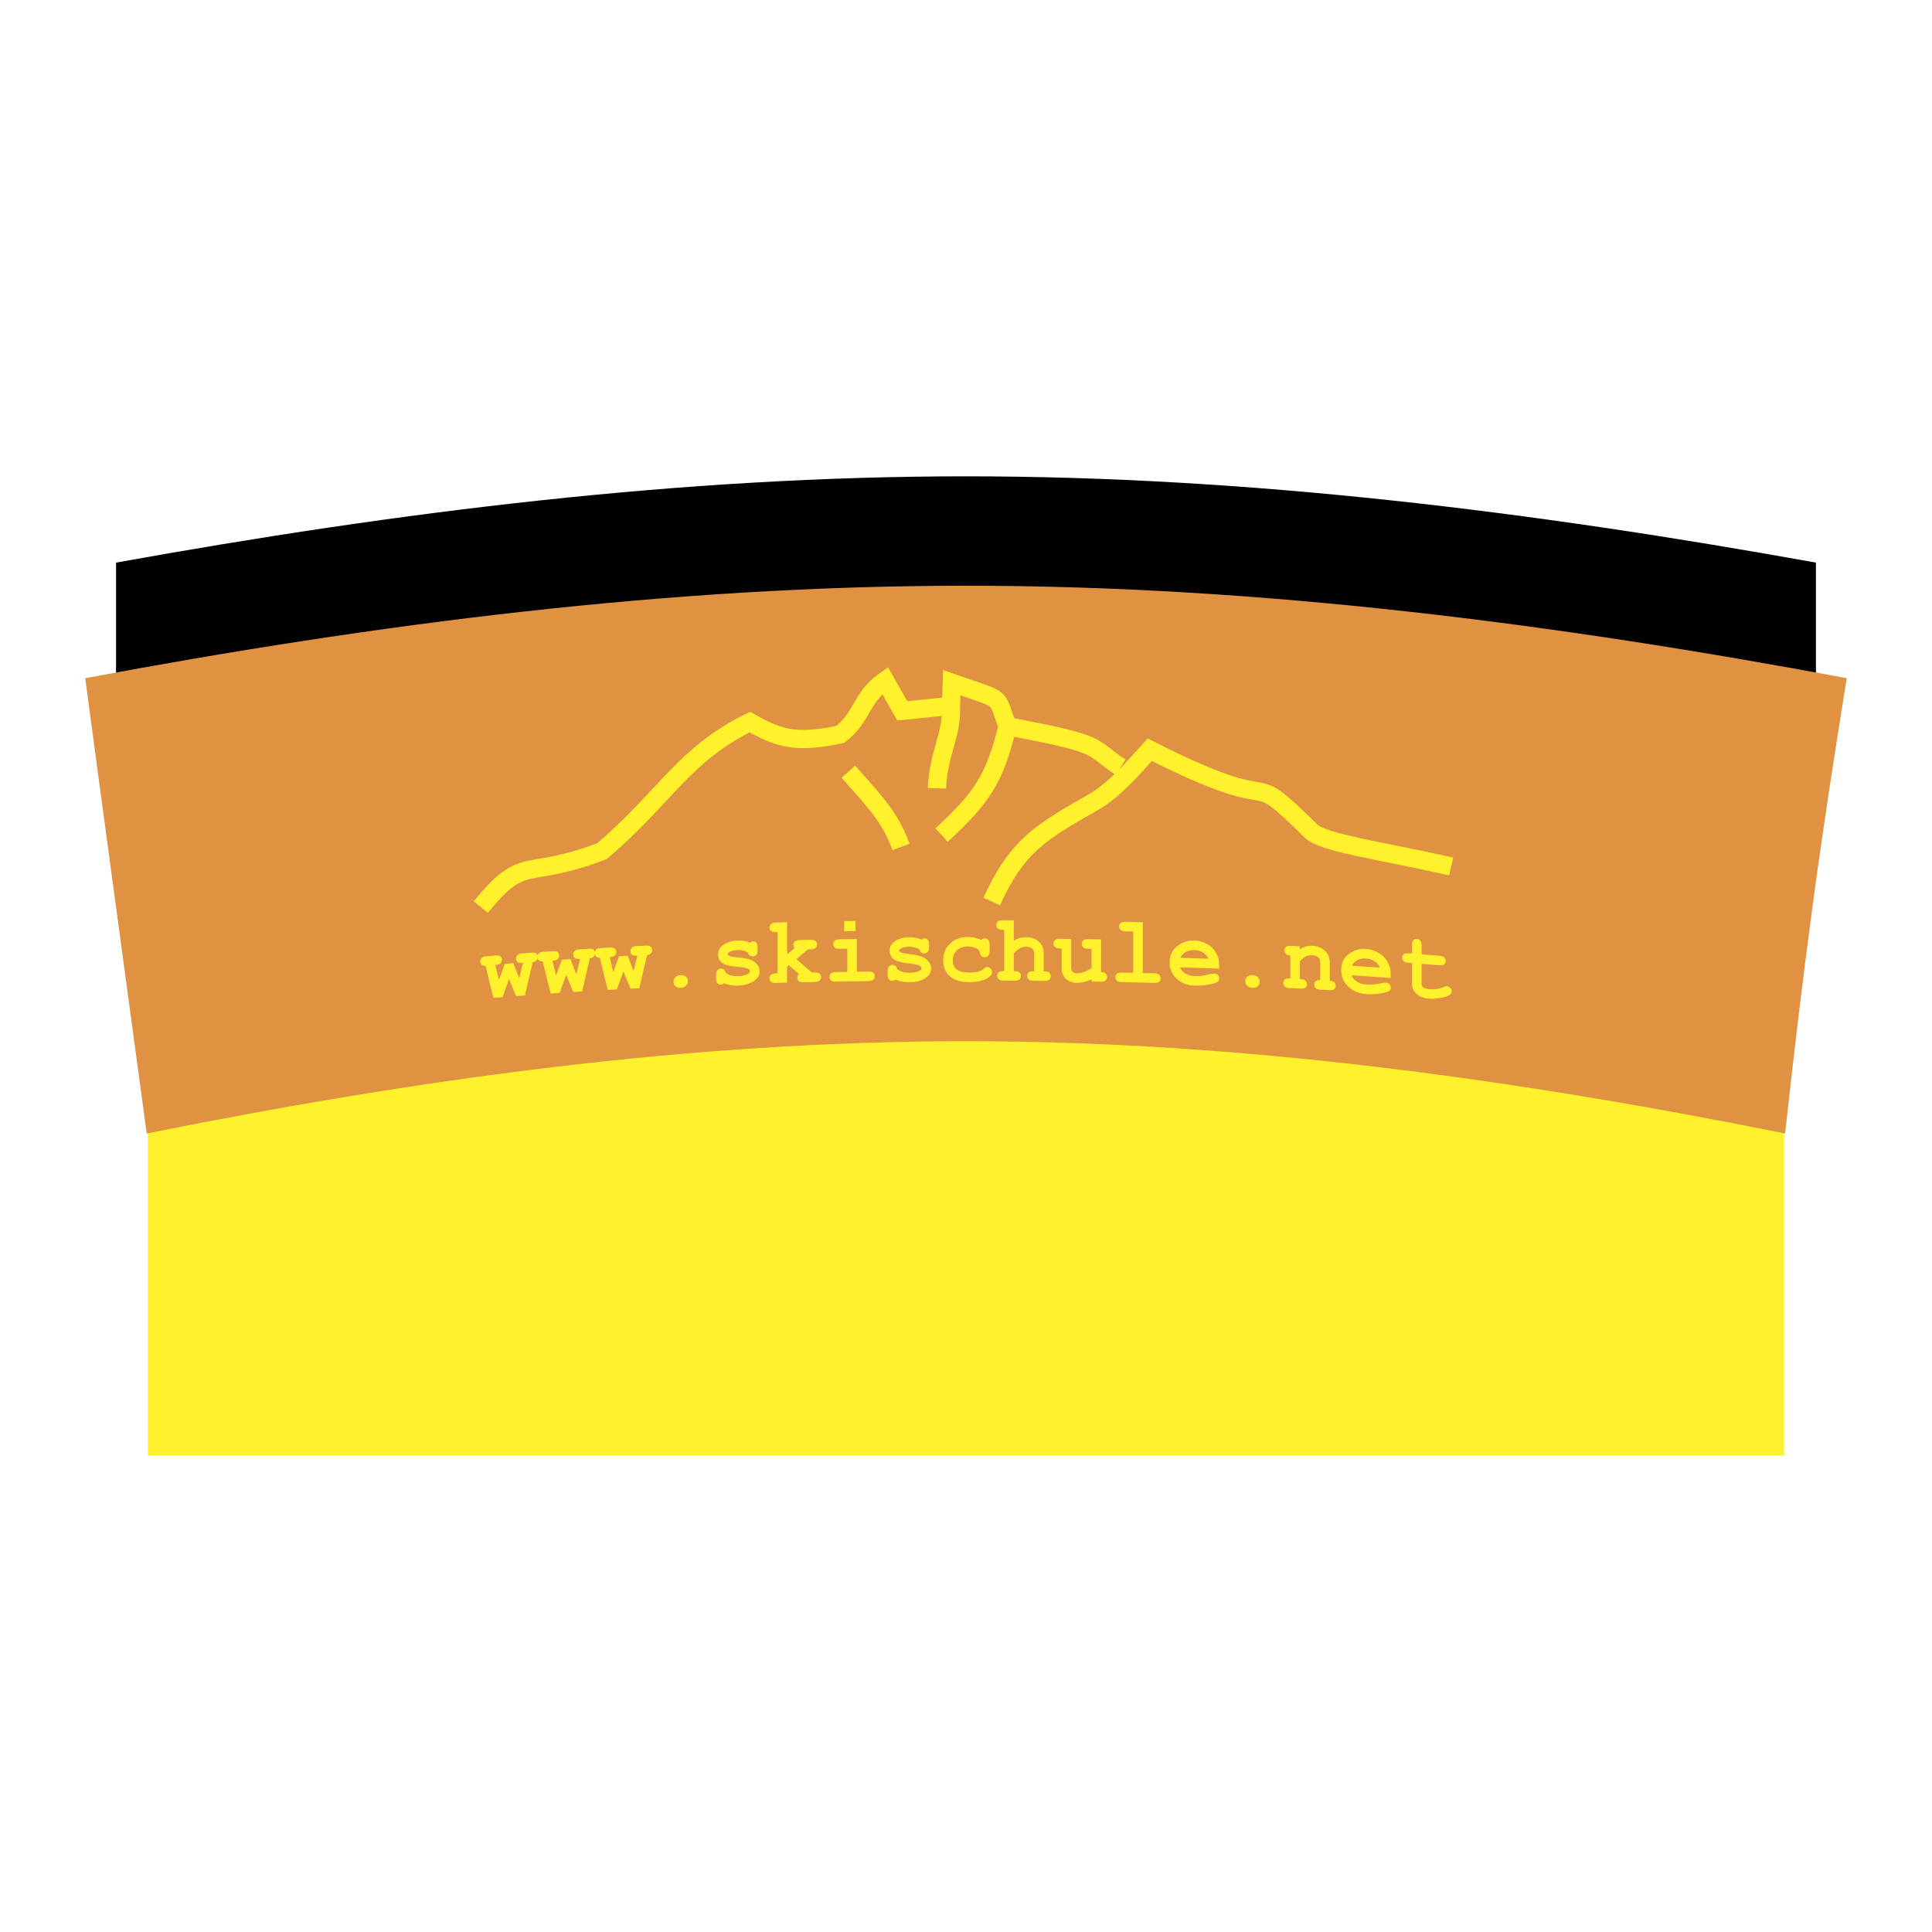
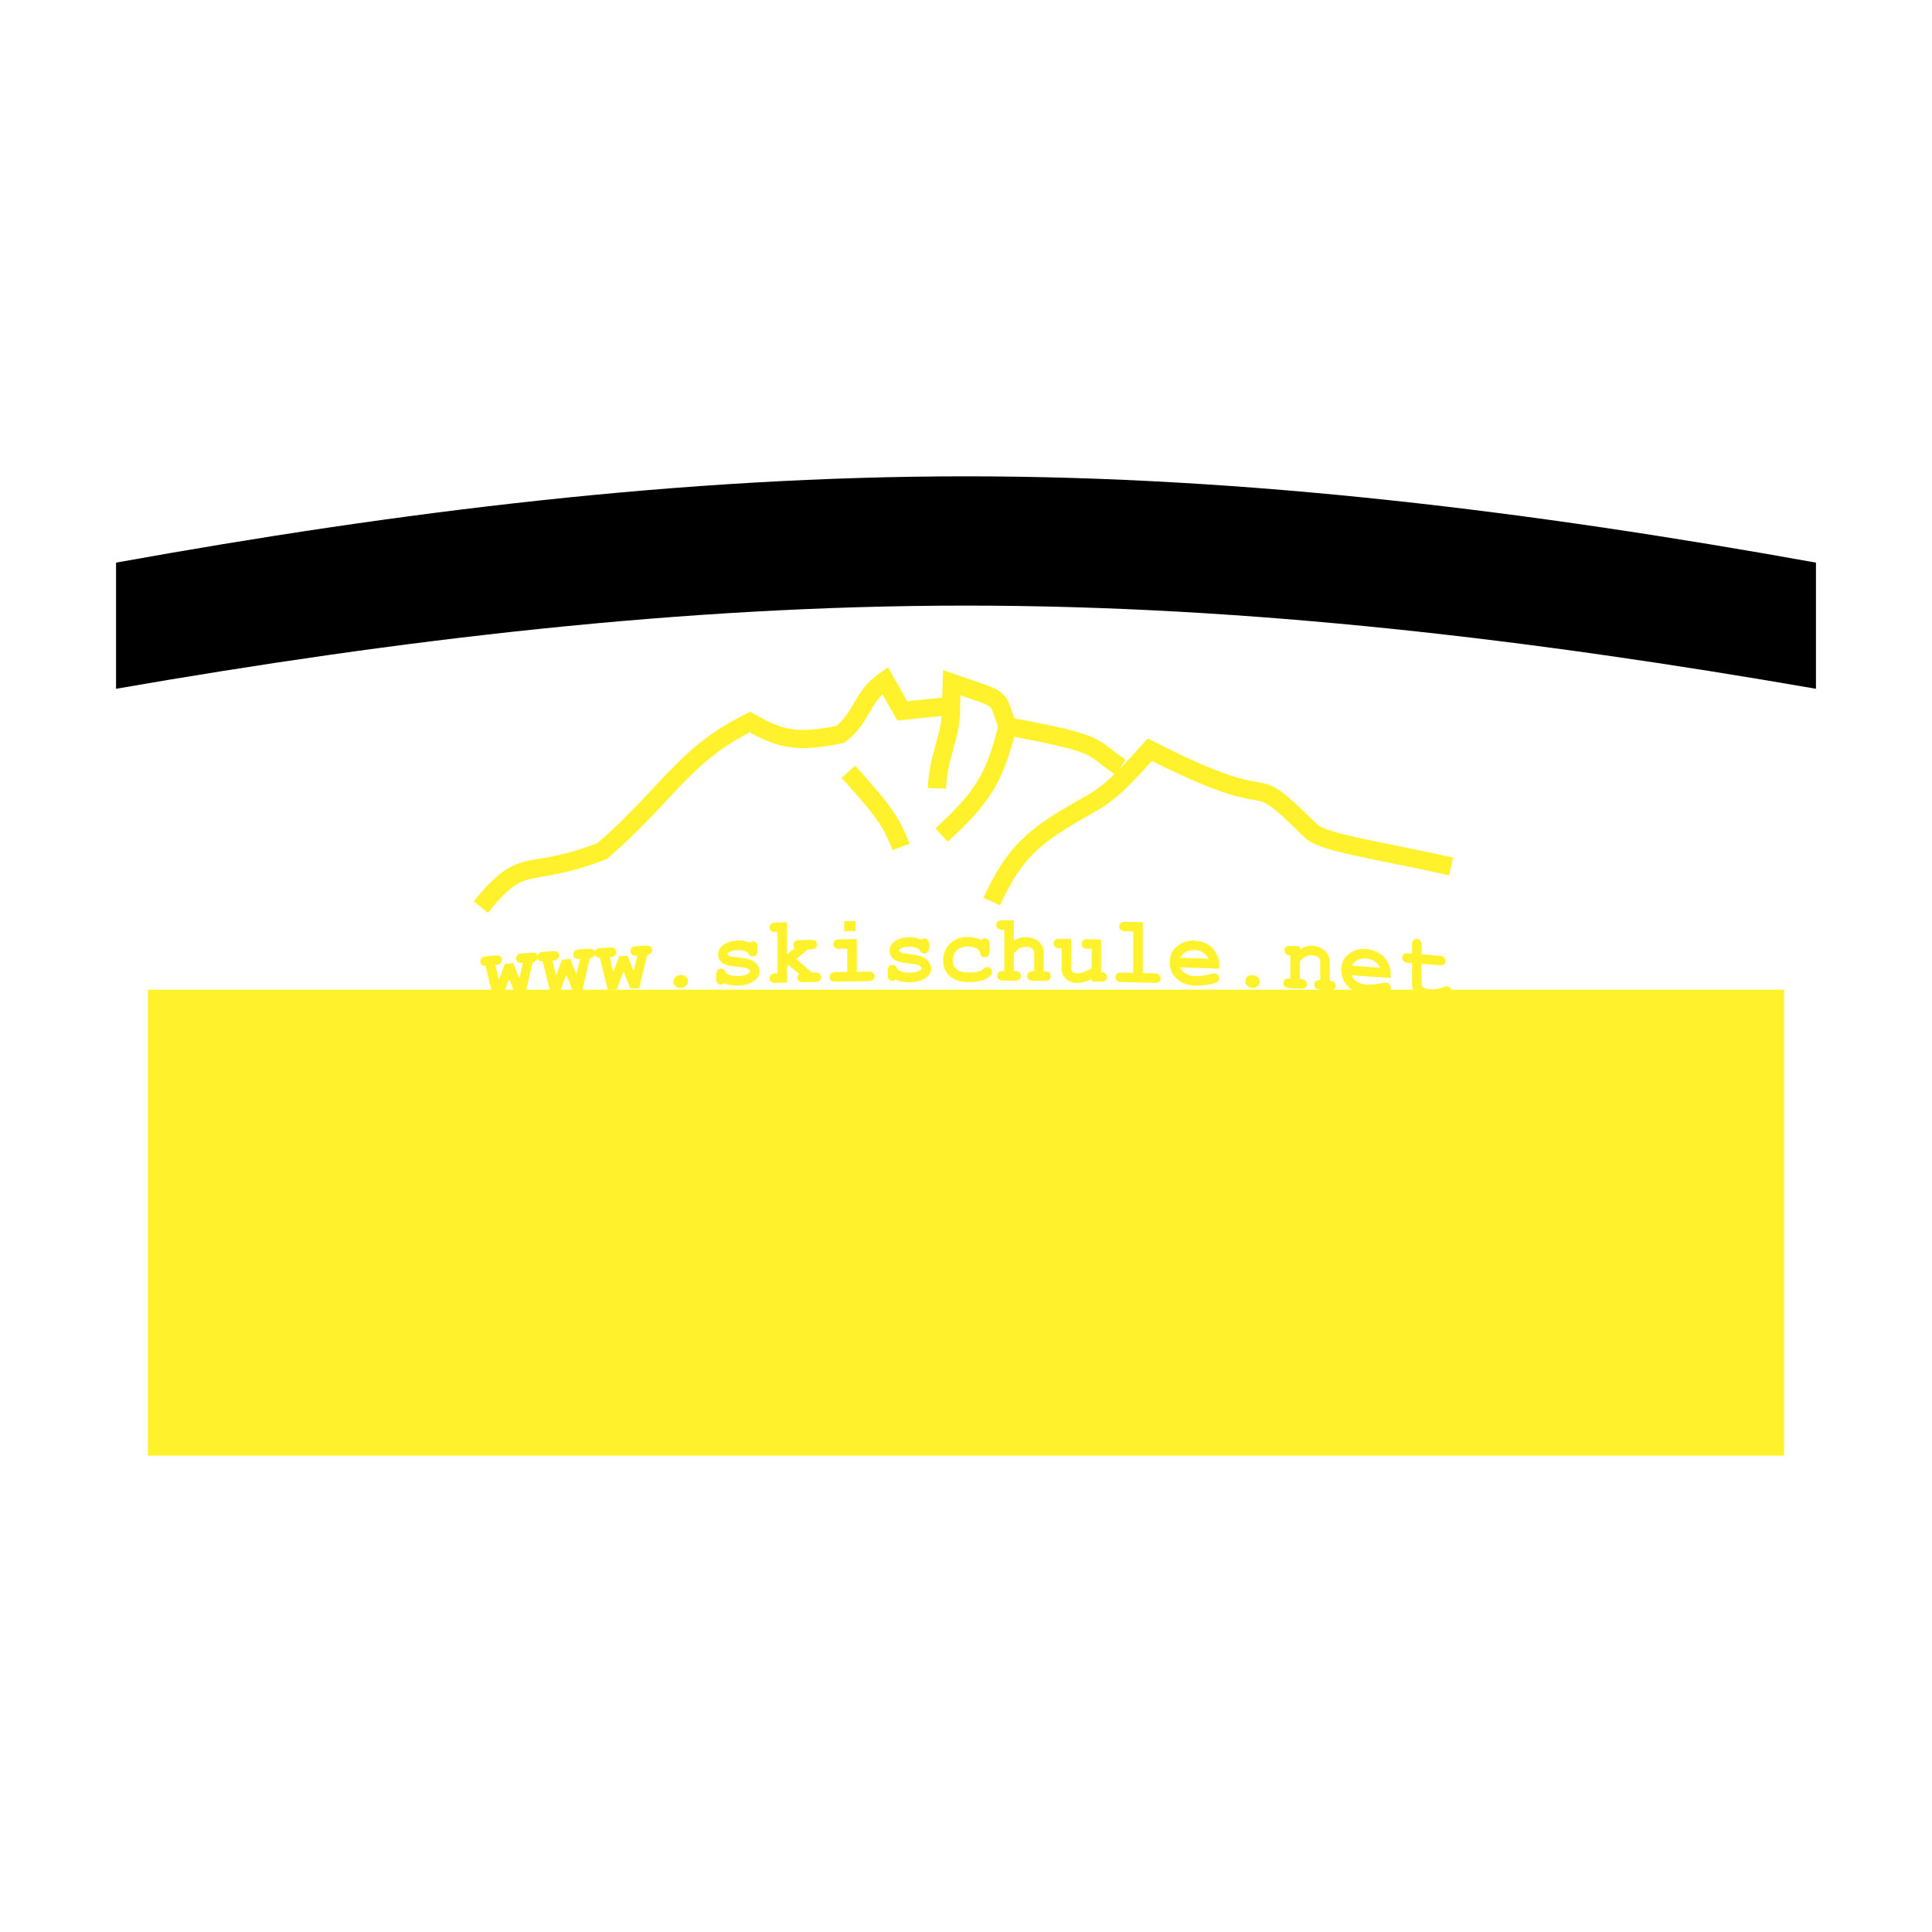
<svg xmlns="http://www.w3.org/2000/svg" width="2500" height="2500" viewBox="0 0 192.756 192.756">
  <path fill-rule="evenodd" clip-rule="evenodd" fill="#fff" d="M0 0h192.756v192.756H0V0z" />
  <path d="M11.578 56.133c28.255-5.093 56.516-8.61 84.783-8.61 28.267 0 56.544 3.519 84.817 8.61v12.586c-28.272-4.909-56.551-8.3-84.817-8.298s-56.527 3.392-84.783 8.298v-6.291-6.295z" fill-rule="evenodd" clip-rule="evenodd" />
  <path fill-rule="evenodd" clip-rule="evenodd" fill="#fff22d" d="M178.001 98.741H14.755v46.491h163.246V98.741z" />
-   <path d="M8.504 67.663c28.805-5.383 58.194-9.225 87.856-9.225s59.069 3.842 87.892 9.225c-1.23 7.575-2.39 15.15-3.409 22.719-1.02 7.564-1.916 15.144-2.742 22.707-26.783-5.377-54.134-9.211-81.758-9.208-27.606.003-54.956 3.831-81.705 9.208-1.02-7.563-2.056-15.139-3.076-22.707-1.019-7.564-2.056-15.144-3.058-22.719z" fill-rule="evenodd" clip-rule="evenodd" fill="#e09142" />
  <path d="M50.799 97.679c-.117.303-.233.604-.339.905l-.319.904c-.301.023-.601.048-.901.073-.136-.533-.281-1.064-.407-1.599-.126-.532-.262-1.066-.388-1.601-.175.006-.31-.031-.397-.112a.415.415 0 0 1-.126-.322c0-.139.048-.257.146-.354.097-.096.262-.152.484-.17l.892-.074c.223-.018.389.012.485.091a.414.414 0 0 1 .146.336c0 .14-.057.269-.165.375-.085.083-.252.132-.494.151.116.494.242.987.368 1.48l.291-.797.291-.799c.281-.023.562-.046.853-.068l.291.753c.097.25.194.501.3.75.117-.512.243-1.024.369-1.538-.233.018-.389.01-.466-.035a.421.421 0 0 1-.223-.389c0-.14.048-.259.146-.355.097-.094.262-.149.494-.167.291-.021.591-.046.892-.068.232-.017.398.014.495.094a.414.414 0 0 1 .145.336.468.468 0 0 1-.126.331.609.609 0 0 1-.378.18c-.136.554-.271 1.109-.397 1.663s-.262 1.107-.388 1.66l-.882.066c-.116-.283-.242-.566-.349-.851-.11-.283-.236-.565-.343-.849z" fill-rule="evenodd" clip-rule="evenodd" fill="#fff22d" />
  <path d="M56.498 97.268c-.116.3-.233.601-.339.899l-.32.898-.892.062c-.136-.534-.281-1.067-.407-1.604-.125-.535-.271-1.069-.397-1.605-.174.004-.3-.036-.388-.118a.425.425 0 0 1-.135-.321c0-.139.047-.258.146-.354.096-.095.261-.15.494-.166l.882-.061c.233-.016.398.017.495.097a.417.417 0 0 1 .146.338.509.509 0 0 1-.165.373c-.086.082-.252.128-.495.145.116.496.233.991.359 1.486.097-.265.193-.529.291-.793.097-.265.194-.529.3-.795l.843-.058.291.755c.097.252.193.504.3.756l.378-1.536c-.233.015-.389.003-.465-.041a.428.428 0 0 1-.223-.393c0-.14.048-.258.146-.353.097-.094.262-.147.495-.161l.891-.056c.233-.015.391.017.495.101.1.08.146.196.146.339a.487.487 0 0 1-.136.33c-.08.091-.203.151-.377.173a102.07 102.07 0 0 0-.397 1.658l-.378 1.655-.882.055-.349-.854c-.117-.284-.237-.567-.353-.851z" fill-rule="evenodd" clip-rule="evenodd" fill="#fff22d" />
  <path d="M62.206 96.923c-.116.299-.232.598-.339.896l-.32.895-.901.05c-.136-.536-.281-1.071-.407-1.608-.126-.537-.262-1.073-.388-1.61-.174.002-.298-.042-.388-.122a.407.407 0 0 1-.136-.323.47.47 0 0 1 .146-.352c.097-.094.262-.147.495-.161l.882-.05c.232-.013.386.024.484.104a.412.412 0 0 1 .155.339.503.503 0 0 1-.174.371c-.081.077-.242.125-.484.138.116.497.232.995.358 1.491l.291-.79c.097-.263.193-.526.3-.79l.843-.048.291.758c.097.252.194.505.3.758l.378-1.53c-.242.012-.396-.006-.465-.047a.424.424 0 0 1-.223-.395c0-.139.048-.256.146-.351.096-.093.262-.143.484-.155l.901-.045c.223-.011.388.024.485.107a.425.425 0 0 1 .145.34.461.461 0 0 1-.125.328.595.595 0 0 1-.378.169c-.135.552-.271 1.103-.397 1.652-.126.551-.251 1.102-.378 1.65-.3.015-.591.029-.882.045l-.349-.857c-.118-.285-.234-.571-.35-.857zM68.632 97.889a.628.628 0 0 1-.194.459c-.126.127-.3.194-.523.204-.223.011-.397-.043-.524-.158a.576.576 0 0 1-.193-.441c0-.18.068-.333.193-.459.126-.126.301-.194.524-.204.223-.01.397.044.523.158s.194.262.194.441zM74.631 95.045a1.715 1.715 0 0 0-.485-.199 1.938 1.938 0 0 0-.533-.056c-.368.012-.658.083-.872.21-.096.058-.146.115-.146.177 0 .071.058.139.194.203.097.046.32.087.659.122.64.065 1.075.139 1.318.217.329.104.582.266.756.487.174.221.262.456.262.707 0 .341-.146.63-.446.867-.436.345-.988.529-1.677.552a3.718 3.718 0 0 1-.766-.047 2.826 2.826 0 0 1-.64-.189.628.628 0 0 1-.145.098.468.468 0 0 1-.165.037c-.155.007-.271-.037-.358-.131-.087-.095-.136-.256-.136-.484v-.32c0-.229.048-.396.136-.497a.466.466 0 0 1 .349-.159.422.422 0 0 1 .281.085.586.586 0 0 1 .184.322c.146.118.32.206.523.263.203.057.436.081.708.072.436-.015.776-.093 1.018-.238.117-.071.174-.146.174-.22 0-.123-.087-.222-.252-.298-.165-.075-.504-.133-1.018-.171-.766-.057-1.271-.191-1.531-.412a1.03 1.03 0 0 1-.378-.821c0-.341.138-.629.427-.867.389-.321.901-.495 1.531-.515.223-.007.436.004.639.041.194.035.388.094.582.174a.775.775 0 0 1 .165-.104.395.395 0 0 1 .135-.036.409.409 0 0 1 .33.136c.088.096.126.258.126.486v.233c0 .207-.016.35-.067.423a.496.496 0 0 1-.407.225.446.446 0 0 1-.301-.096.477.477 0 0 1-.174-.277zM78.526 96.454V98.037c-.378.011-.746.019-1.114.029-.223.007-.388-.033-.485-.118a.433.433 0 0 1-.145-.342c0-.14.048-.254.145-.346.097-.092.262-.14.485-.146l.165-.005v-2.058-2.059l-.165.004c-.223.005-.388-.034-.485-.12a.435.435 0 0 1-.145-.342c0-.139.049-.254.145-.344.097-.091.262-.141.485-.147.368-.011.736-.02 1.114-.03v3.21c.242-.206.494-.41.746-.616-.077-.132-.116-.24-.116-.323 0-.143.048-.26.146-.351.097-.09.262-.137.484-.142l1.085-.025c.233-.005.398.034.495.12a.437.437 0 0 1 .146.345.453.453 0 0 1-.146.344c-.097.091-.262.138-.495.143l-.262.006c-.387.322-.775.644-1.153.965.514.446 1.027.891 1.55 1.337.087-.002.184-.005.281-.006.223-.005.388.037.484.124.097.087.146.2.146.343a.449.449 0 0 1-.146.345c-.097.089-.261.136-.484.141l-1.095.025c-.232.005-.397-.035-.494-.121s-.146-.199-.146-.343c0-.12.058-.24.165-.36-.34-.289-.679-.578-1.008-.87-.066.051-.125.101-.183.15zM85.359 91.881v1.009l-1.134.015v-1.009l1.134-.015zm.126 1.807v3.263l1.144-.017c.232-.003.398.039.494.126a.438.438 0 0 1 .146.345c0 .14-.049.254-.146.343-.097.089-.262.136-.494.139-1.085.016-2.161.031-3.237.05-.223.004-.388-.038-.485-.124a.438.438 0 0 1-.145-.343c0-.14.048-.253.145-.344.097-.091.262-.139.485-.143.378-.007.756-.014 1.144-.019v-1.156-1.156c-.262.003-.514.008-.766.013-.223.004-.388-.036-.484-.123a.46.46 0 0 1 0-.688c.096-.089.252-.135.484-.14.571-.011 1.143-.019 1.715-.026zM91.746 94.739a1.702 1.702 0 0 0-.485-.212 1.972 1.972 0 0 0-.533-.07c-.368.002-.658.066-.873.188-.096.055-.145.111-.145.172 0 .072.058.14.194.207.097.048.319.096.659.14.639.083 1.075.169 1.317.253.329.113.582.28.756.506s.261.463.261.713c0 .342-.145.627-.445.857-.437.334-.989.503-1.677.506a3.793 3.793 0 0 1-.766-.067 2.772 2.772 0 0 1-.64-.203.643.643 0 0 1-.146.094.472.472 0 0 1-.165.032.448.448 0 0 1-.359-.141c-.087-.098-.135-.261-.135-.489v-.32c0-.229.048-.394.135-.492a.45.45 0 0 1 .349-.149c.106-.001.204.03.281.093s.145.172.184.326c.146.122.319.215.523.276.204.061.437.091.708.09.437-.002.776-.072 1.018-.211.117-.067.175-.141.175-.215 0-.123-.087-.225-.252-.304-.165-.08-.504-.148-1.018-.199-.766-.076-1.271-.223-1.531-.451a1.059 1.059 0 0 1-.378-.831c0-.341.138-.624.426-.854.39-.312.901-.474 1.531-.478.223-.001.436.016.64.058.194.04.388.104.582.19a.76.76 0 0 1 .165-.099.38.38 0 0 1 .136-.032.415.415 0 0 1 .33.143c.088.098.126.261.126.489v.233c0 .208-.022.344-.078.422a.47.47 0 0 1-.397.216.456.456 0 0 1-.301-.104.517.517 0 0 1-.172-.283zM97.909 93.785c.116-.109.232-.162.349-.162.136 0 .252.048.339.147.088.098.137.259.137.484v.614c0 .228-.049.392-.137.486a.45.45 0 0 1-.348.144.494.494 0 0 1-.33-.111c-.062-.052-.107-.17-.146-.341a.564.564 0 0 0-.271-.384c-.252-.148-.571-.225-.959-.226-.456 0-.814.133-1.086.396-.271.264-.397.597-.397.999 0 .373.126.665.388.88.261.214.688.32 1.289.32.397.001.727-.039.97-.118a1.21 1.21 0 0 0 .426-.252c.137-.119.252-.18.358-.18.136.001.243.05.34.146.097.097.146.21.146.341 0 .21-.146.407-.437.598-.427.279-1.047.418-1.87.418-.747 0-1.318-.151-1.735-.456a1.972 1.972 0 0 1-.63-.73 2.19 2.19 0 0 1-.204-.958c0-.339.058-.649.165-.93.106-.28.289-.534.513-.755.454-.447 1.046-.668 1.773-.668.263 0 .504.027.728.077.231.049.436.121.629.221zM101.146 91.819v2.029c.203-.116.397-.202.601-.258.203-.057.407-.083.62-.082.329.002.62.062.872.174.262.116.472.294.64.534.171.243.252.545.252.909v1.788c.242.002.398.026.476.073a.453.453 0 0 1 .223.411c0 .14-.051.25-.146.34-.09.085-.252.13-.484.128l-1.086-.01c-.223-.003-.387-.049-.484-.138a.45.45 0 0 1-.146-.348c0-.172.068-.306.223-.401.078-.048.233-.07.476-.065v-.861-.861c0-.244-.06-.414-.175-.517-.146-.132-.358-.203-.64-.205a1.235 1.235 0 0 0-.562.12c-.166.082-.378.259-.659.527v1.784c.252.001.405.027.475.072a.464.464 0 0 1 .232.41c0 .14-.048.253-.146.34-.097.088-.262.131-.494.13l-1.086-.006c-.223-.001-.387-.047-.484-.136a.45.45 0 0 1-.145-.347c0-.173.076-.307.223-.402.077-.05.232-.072.475-.067v-2.058-2.058l-.155-.001c-.232-.002-.397-.047-.494-.136a.449.449 0 0 1-.146-.347c0-.139.05-.252.146-.339.098-.088.262-.133.494-.131l1.104.005zM109.858 93.729v3.262c.204.003.35.052.446.144a.452.452 0 0 1 .146.346.431.431 0 0 1-.146.338c-.098.087-.262.128-.494.124l-.901-.017v-.219a4.612 4.612 0 0 1-.785.267 2.855 2.855 0 0 1-.708.083 1.597 1.597 0 0 1-.804-.209 1.456 1.456 0 0 1-.543-.553 1.273 1.273 0 0 1-.146-.63v-1.022-1.024a8.17 8.17 0 0 1-.165-.002c-.232-.003-.389-.046-.494-.138a.438.438 0 0 1-.145-.347c0-.138.045-.255.145-.341.104-.089.262-.127.494-.124l1.115.015v2.831c0 .201.048.35.146.447.096.095.242.144.445.146.194.002.397-.032.62-.105s.494-.204.824-.397v-.97-.971l-.349-.007c-.224-.004-.388-.049-.485-.139a.456.456 0 0 1-.146-.348c0-.139.049-.253.146-.34.097-.086.262-.128.485-.125.427.009.864.018 1.299.025zM114.017 92.01v5.07l1.144.03c.232.007.387.055.484.146a.466.466 0 0 1 .155.35.44.44 0 0 1-.155.338c-.097.085-.252.124-.484.118a734.55 734.55 0 0 0-3.237-.078c-.223-.005-.388-.054-.484-.143a.464.464 0 0 1-.155-.35c0-.14.058-.251.155-.338.097-.087.262-.127.484-.122.378.009.756.019 1.144.026v-2.058-2.059l-.766-.018c-.223-.005-.385-.056-.484-.145a.443.443 0 0 1-.155-.349c0-.139.049-.252.146-.337.098-.086.262-.128.494-.123.57.016 1.141.029 1.714.042zM121.634 96.645c-1.309-.049-2.607-.091-3.905-.135.097.251.28.456.532.616s.592.246 1.018.261c.359.011.824-.049 1.405-.18a2.29 2.29 0 0 1 .505-.074.448.448 0 0 1 .319.146.494.494 0 0 1 .136.345.396.396 0 0 1-.146.311c-.126.109-.426.207-.901.293a6.406 6.406 0 0 1-1.386.108c-.756-.024-1.364-.263-1.822-.705-.23-.223-.416-.466-.522-.733a2.34 2.34 0 0 1-.165-.874c0-.333.058-.634.174-.902.117-.269.312-.502.562-.706a2.49 2.49 0 0 1 1.706-.574c.387.013.744.095 1.065.24.328.148.571.301.727.466.223.236.41.526.553.87.1.239.146.513.146.823l-.001.404zm-1.057-.993a1.535 1.535 0 0 0-.571-.629 1.698 1.698 0 0 0-.834-.231c-.319-.01-.6.051-.833.176a1.415 1.415 0 0 0-.582.59l2.82.094zM125.675 97.957a.569.569 0 0 1-.184.442c-.127.115-.311.168-.523.158-.223-.01-.399-.076-.533-.205a.606.606 0 0 1-.184-.458c0-.18.056-.329.184-.441.134-.118.311-.168.533-.158a.774.774 0 0 1 .523.204.624.624 0 0 1 .184.458zM129.697 94.415v.32c.175-.14.358-.238.571-.302.204-.062.437-.087.679-.073.562.031 1.008.231 1.337.6.263.293.388.665.388 1.117v1.768c.204.012.35.065.446.159a.478.478 0 0 1 .146.355c0 .139-.049.25-.146.332s-.262.115-.494.102l-.853-.047c-.233-.014-.397-.067-.495-.161a.473.473 0 0 1-.145-.354c0-.14.048-.249.145-.333.097-.083.242-.119.446-.107v-.896-.898c0-.208-.058-.365-.165-.464-.145-.135-.368-.208-.658-.224a1.21 1.21 0 0 0-.582.096c-.166.074-.368.245-.62.506v1.768c.242.014.396.049.465.096a.486.486 0 0 1 .232.422c0 .14-.048.25-.146.333-.097.083-.262.116-.494.104-.358-.019-.717-.036-1.075-.054-.232-.012-.397-.063-.494-.156s-.146-.211-.146-.354c0-.173.076-.306.223-.393.076-.045.232-.059.475-.047v-1.155-1.156c-.193-.009-.346-.064-.436-.156a.476.476 0 0 1-.146-.349c0-.139.048-.252.146-.335.096-.083.262-.118.484-.107.302.013.602.027.912.043zM138.749 97.568c-1.309-.09-2.607-.179-3.906-.263.098.253.281.465.533.632s.592.266 1.018.294c.359.025.824-.019 1.405-.13a2.44 2.44 0 0 1 .504-.06.47.47 0 0 1 .32.157.509.509 0 0 1 .136.349.383.383 0 0 1-.146.306c-.126.104-.427.195-.901.266-.484.072-.94.09-1.386.06-.756-.051-1.365-.306-1.822-.762a2.255 2.255 0 0 1-.523-.752 2.394 2.394 0 0 1-.165-.879c0-.333.059-.634.175-.897.116-.265.312-.491.562-.687a2.417 2.417 0 0 1 1.705-.521c.388.026.745.121 1.066.278.328.16.565.317.727.49.226.24.41.539.553.887.1.242.146.518.146.828l-.001.404zm-1.057-1.025a1.621 1.621 0 0 0-.572-.649c-.233-.148-.514-.238-.833-.26s-.6.029-.833.147a1.358 1.358 0 0 0-.582.574c.94.059 1.881.124 2.82.188zM141.831 96.159V98.068c0 .203.04.339.125.413.128.111.359.184.698.211.484.039.932-.023 1.347-.2.156-.066.281-.099.369-.091.126.01.229.068.319.166a.502.502 0 0 1 .146.35.401.401 0 0 1-.155.311c-.154.131-.446.239-.901.325-.445.084-.823.116-1.124.092-.591-.049-1.035-.214-1.327-.489-.299-.279-.446-.602-.446-.973v-1.047-1.048a38.178 38.178 0 0 0-.349-.025c-.223-.018-.388-.073-.484-.169a.474.474 0 0 1-.146-.355c0-.14.048-.251.146-.332.096-.08.262-.111.484-.095l.349.026v-.858c0-.23.049-.39.136-.48a.41.41 0 0 1 .339-.122.47.47 0 0 1 .339.173c.094.106.137.269.137.499v.859l1.764.146c.223.018.388.074.484.169a.486.486 0 0 1 .146.36.404.404 0 0 1-.146.328c-.098.082-.262.111-.484.094l-1.766-.147z" fill-rule="evenodd" clip-rule="evenodd" fill="#fff22d" />
  <path d="M84.645 76.993c3.244 3.624 4.247 4.819 5.25 7.509m4.984-14.09c.127 2.949-1.271 4.802-1.398 8.24m7.04-6.188c-1.277 5.237-2.549 7.14-6.578 10.848m17.862-6.768c-3.201-2.106-1.454-2.253-11.283-4.08-1.209-3.251-.201-2.463-5.56-4.344l-.083 2.304-4.857.5-1.719-3.034c-2.426 1.702-2.238 3.682-4.478 5.383-4.308.896-6.002.485-9.004-1.233-6.641 3.271-8.25 7.284-14.746 12.874-7.769 2.981-7.696.174-12.104 5.582m50.973-.552c2.564-5.615 4.942-6.936 10.027-9.844 2.136-1.207 3.804-3.161 5.752-5.301 14.287 7.29 8.904 1.063 16.079 8.111 1.176 1.18 6.646 1.892 13.982 3.537" fill="none" stroke="#fff22d" stroke-width="1.816" stroke-miterlimit="2.613" />
</svg>